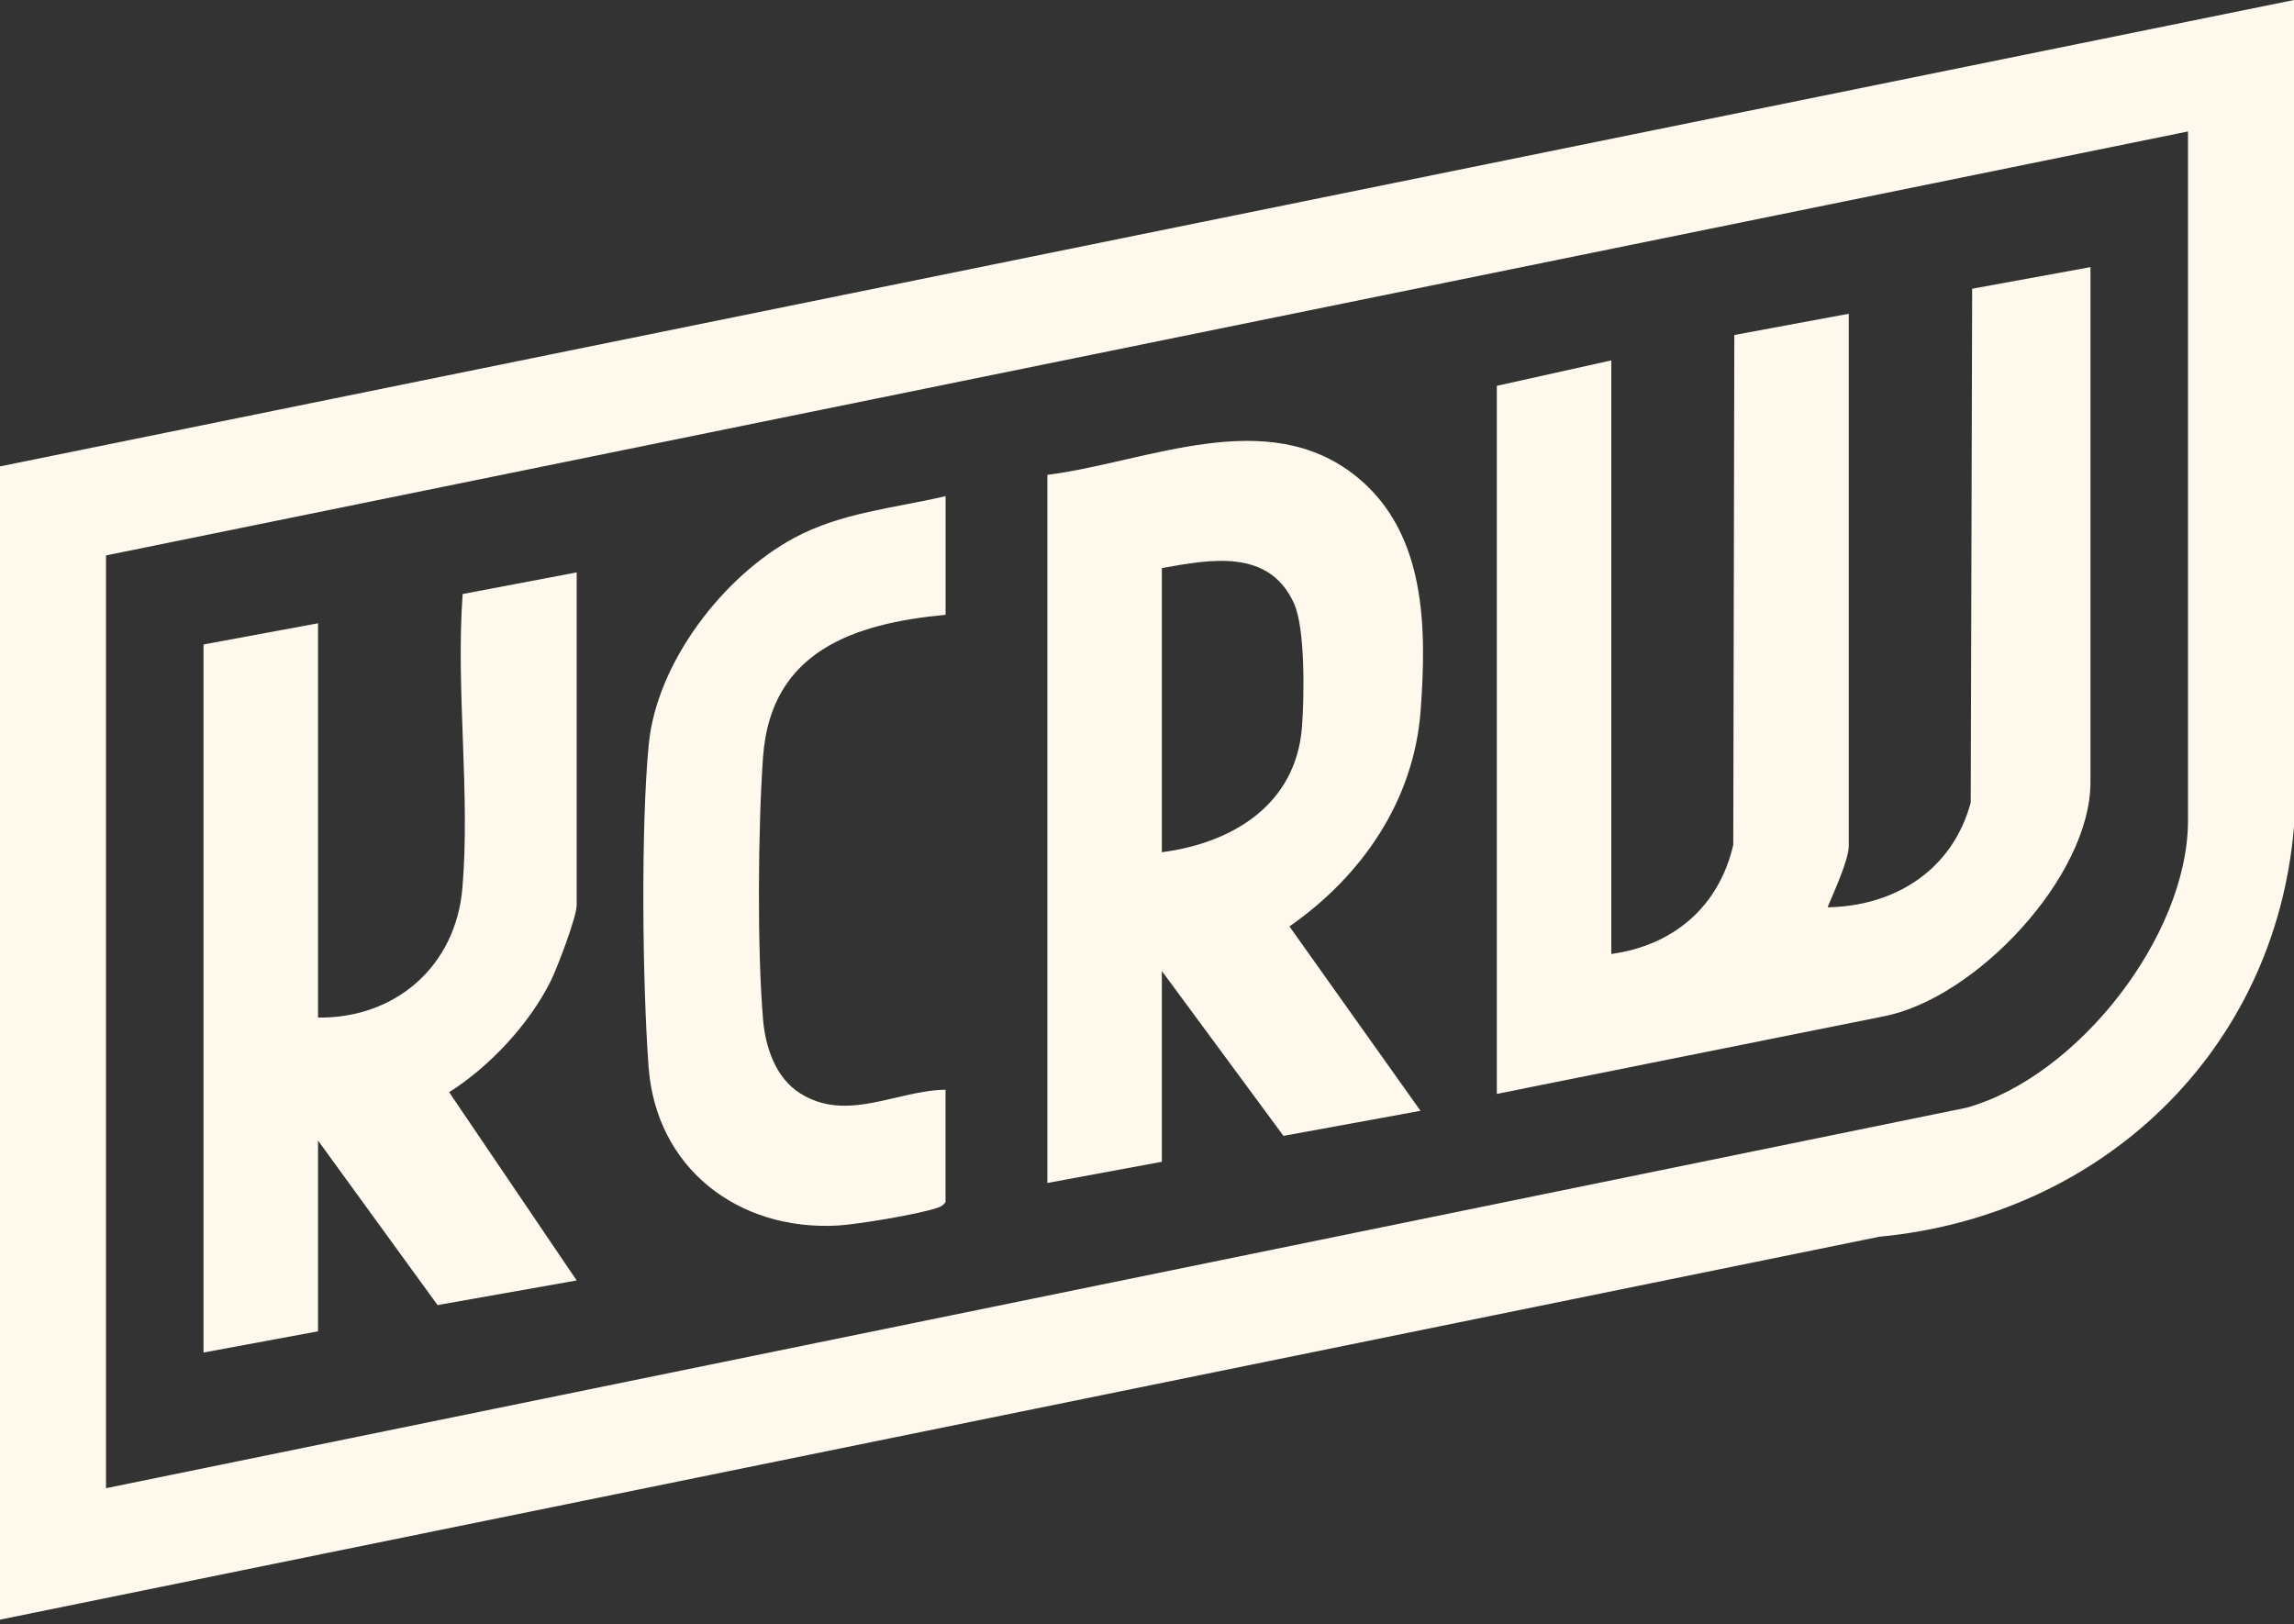
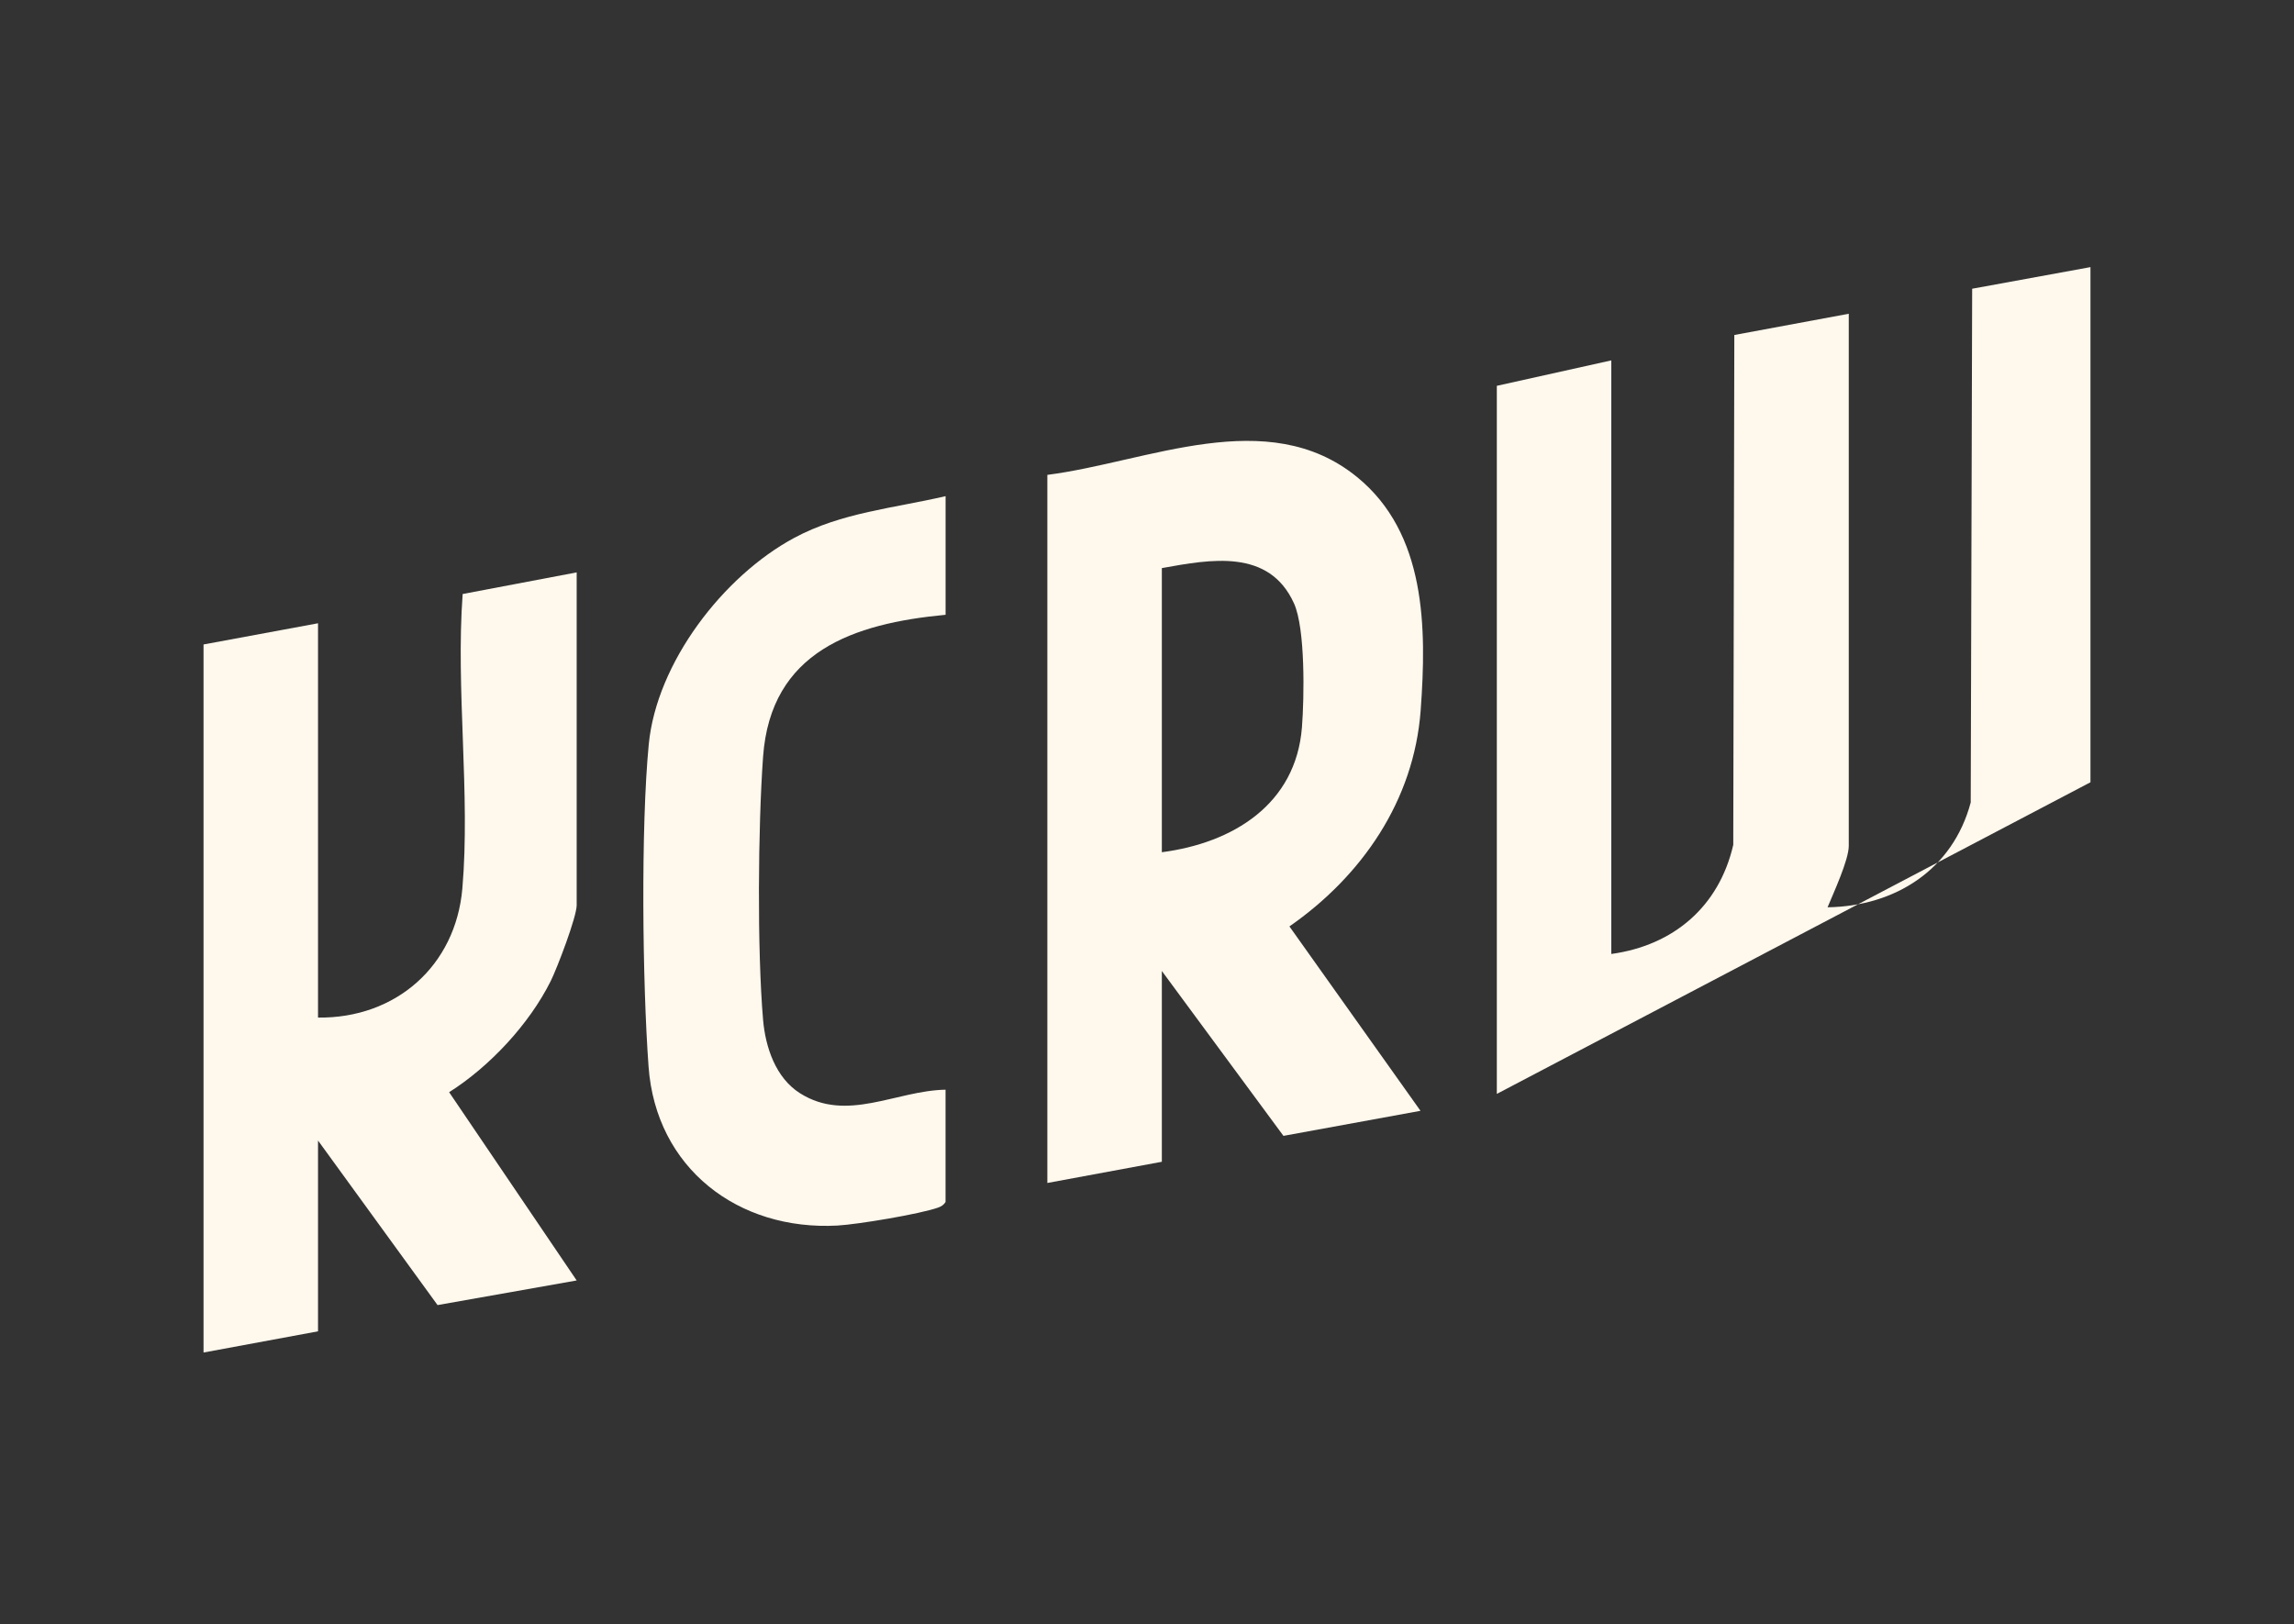
<svg xmlns="http://www.w3.org/2000/svg" width="500" height="354" viewBox="0 0 500 354" fill="none">
  <rect x="0" y="0" width="500" height="354" fill="#333333" stroke="none" />
  <g clip-path="url(#clip0_4601_44)">
-     <path d="M500 0V180.222C495.887 229.159 458.087 265.009 409.603 269.584L0 353.05V101.664L500 0ZM476.895 28.651L23.105 121.072V324.399L428.614 241.46C452.856 234.732 476.895 203.965 476.895 178.835V28.651Z" fill="#FFF8ED" />
-     <path d="M455.638 58.226V170.518C455.638 191.1 430.628 217.68 410.545 221.544L326.248 238.447V84.104L351.201 78.558V207.948C364.76 206.081 374.686 197.625 377.782 184.159L378.013 73.022L402.957 68.392V184.381C402.957 187.449 399.64 194.621 398.336 197.773C413.152 197.532 425.638 189.529 429.538 174.917L429.852 62.939L455.638 58.226Z" fill="#FFF8ED" />
+     <path d="M455.638 58.226V170.518L326.248 238.447V84.104L351.201 78.558V207.948C364.76 206.081 374.686 197.625 377.782 184.159L378.013 73.022L402.957 68.392V184.381C402.957 187.449 399.64 194.621 398.336 197.773C413.152 197.532 425.638 189.529 429.538 174.917L429.852 62.939L455.638 58.226Z" fill="#FFF8ED" />
    <path d="M228.281 103.512C250.129 100.721 276.229 88.078 295.758 103.965C310.86 116.248 310.97 136.839 309.649 154.843C308.198 174.51 296.848 190.943 281.044 201.941L309.612 242.135L279.741 247.597L253.235 211.655V253.244L228.281 257.865V103.512ZM253.235 185.767C268.734 183.753 282.458 175.324 283.771 158.54C284.279 152.052 284.529 137.034 282.043 131.534C276.608 119.52 263.845 121.923 253.235 123.836V185.758V185.767Z" fill="#FFF8ED" />
    <path d="M125.693 124.769V197.32C125.693 199.88 121.442 211.017 120.037 213.845C115.351 223.253 106.71 232.505 97.893 238.078L125.693 279.113L95.37 284.483L69.316 248.614V290.203L44.362 294.824V140.481L69.316 135.86V221.812C86.229 222.024 99.316 210.582 100.776 193.66C102.542 173.161 99.316 150.24 100.841 129.483L125.702 124.769H125.693Z" fill="#FFF8ED" />
    <path d="M206.1 108.133V134.011C186.054 135.906 167.985 141.96 166.322 164.936C165.213 180.333 165.019 207.052 166.322 222.311C166.839 228.272 169.057 234.945 174.362 238.3C184.584 244.769 195.287 237.717 206.091 237.533V262.024C205.702 262.634 205.185 262.976 204.51 263.216C200.582 264.631 186.969 266.895 182.56 267.144C160.897 268.337 142.967 254.649 141.359 232.496C140.019 214.178 139.658 180.241 141.405 162.228C143.133 144.436 157.643 125.555 173.124 117.237C183.447 111.692 194.871 110.777 206.091 108.152L206.1 108.133Z" fill="#FFF8ED" />
  </g>
  <defs>
    <clipPath id="clip0_4601_44">
      <rect width="500" height="353.05" fill="white" />
    </clipPath>
  </defs>
</svg>